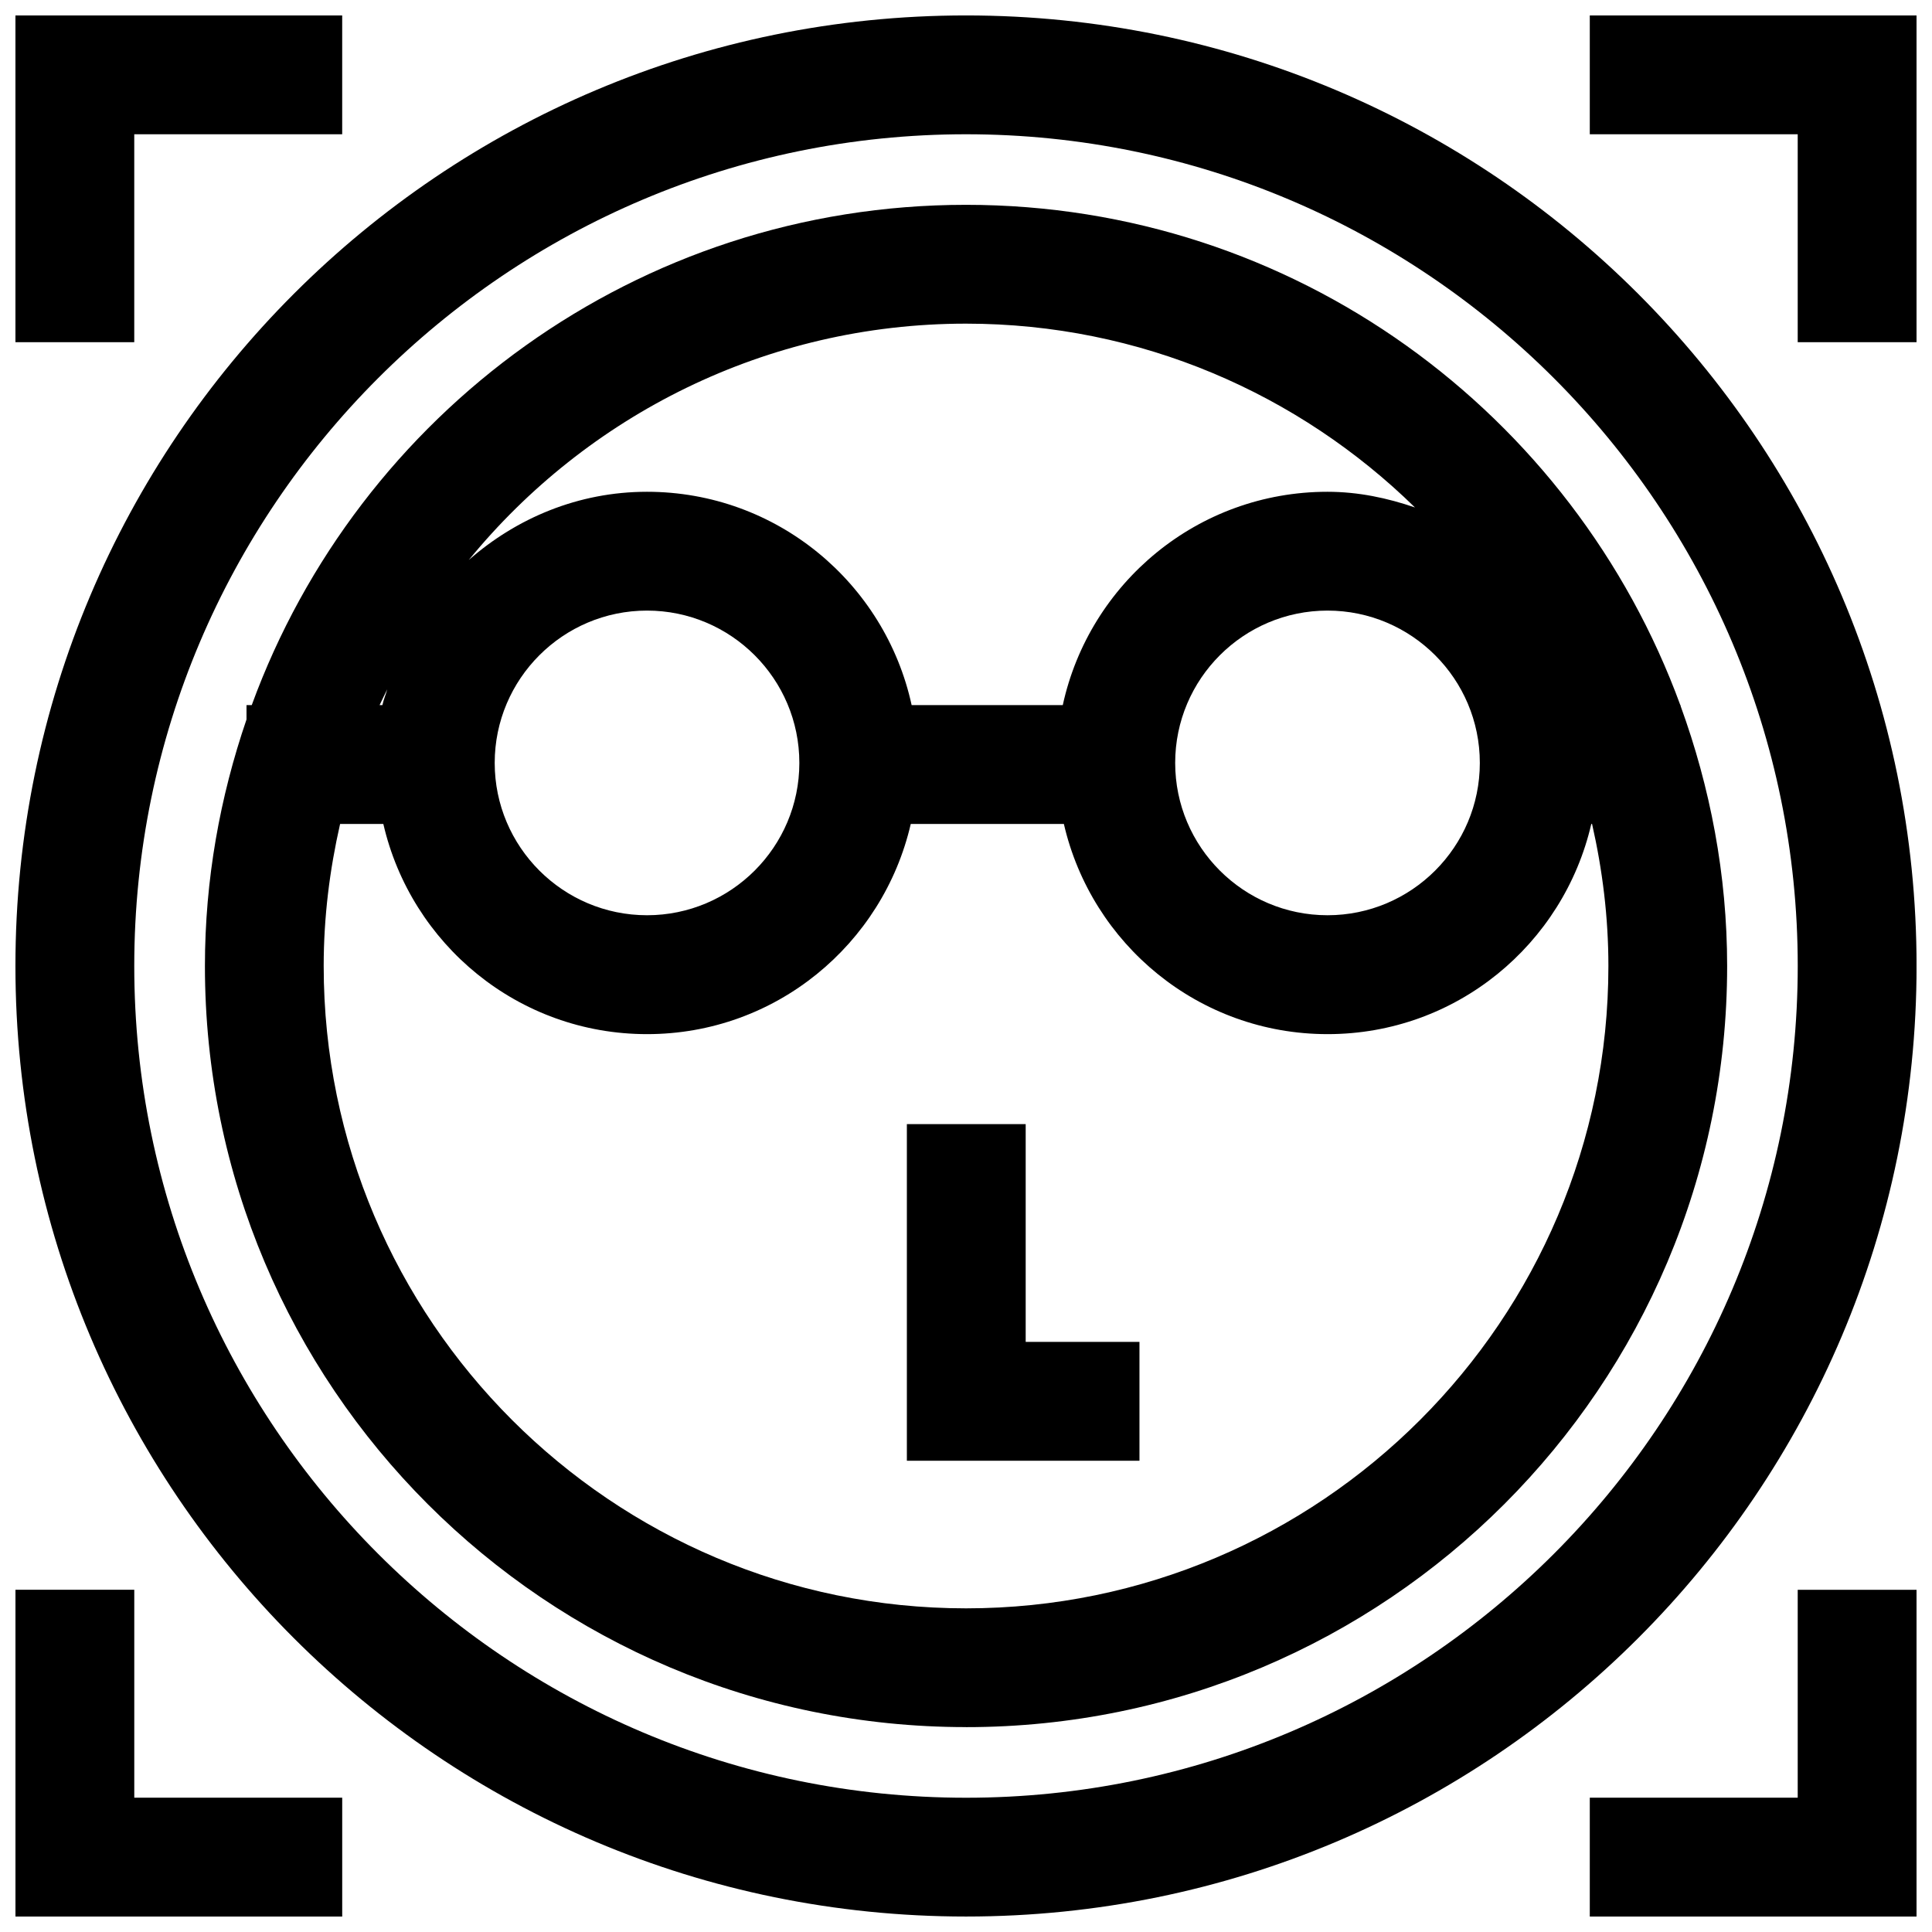
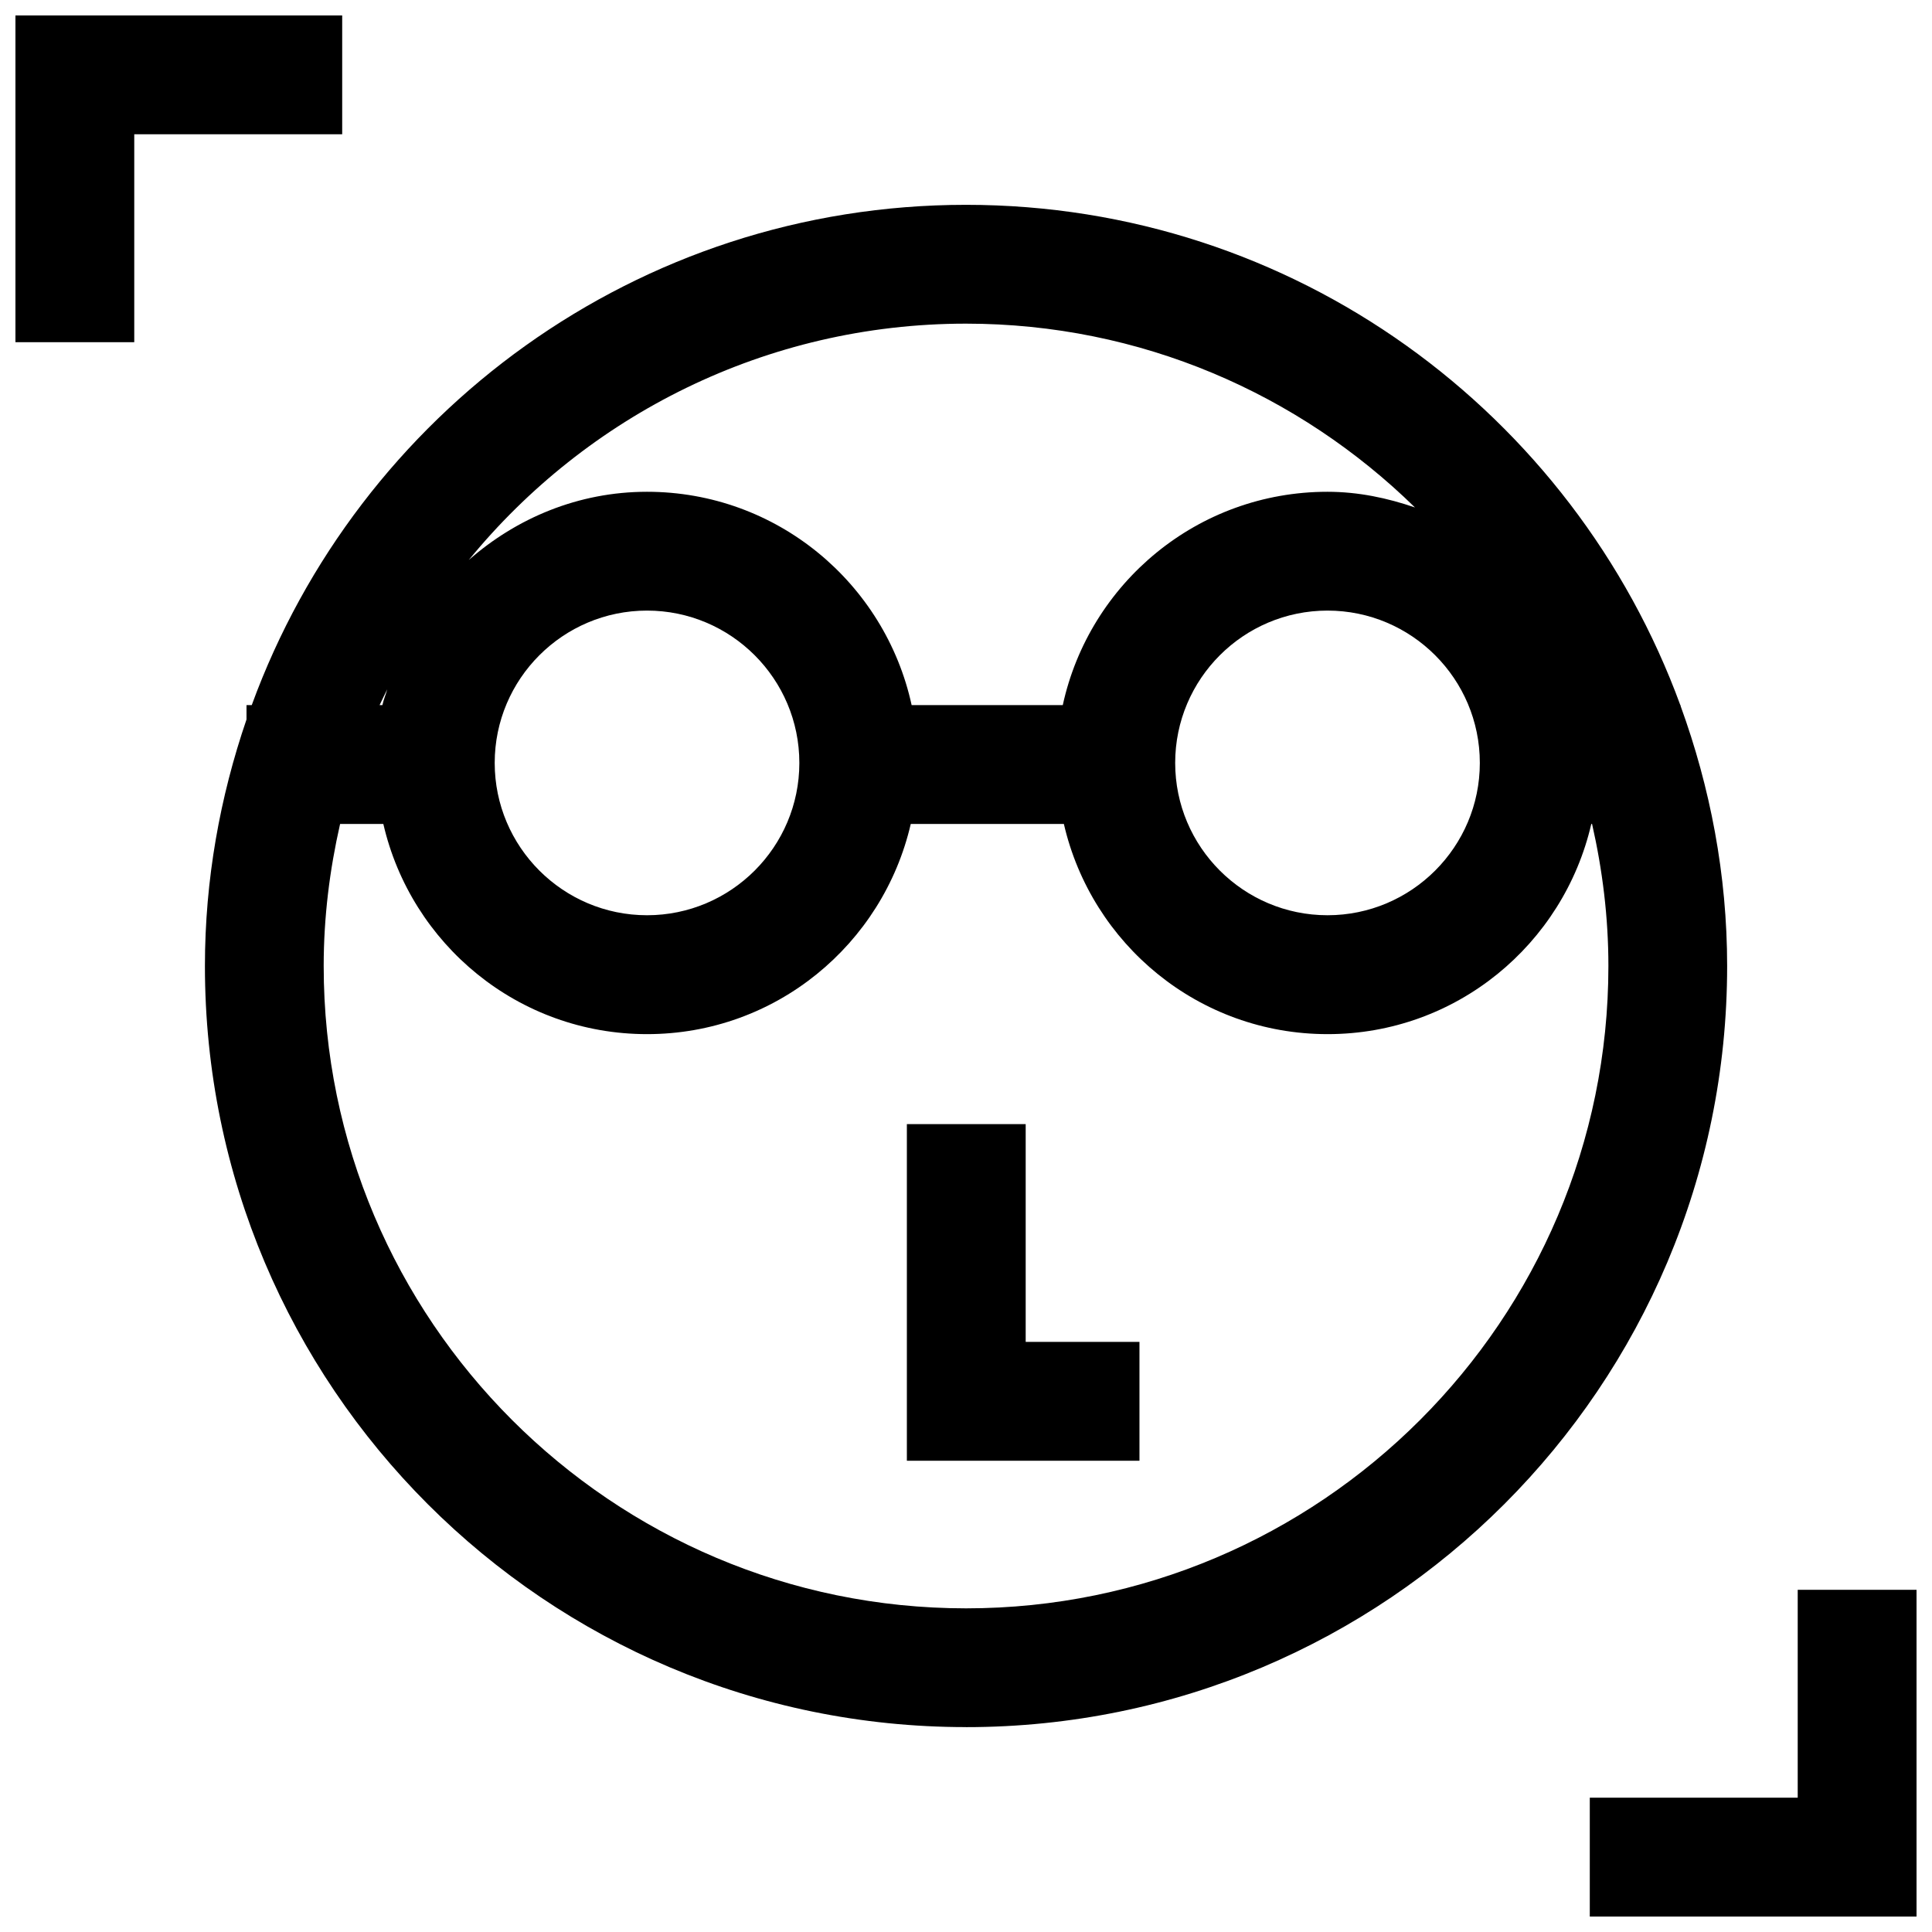
<svg xmlns="http://www.w3.org/2000/svg" width="800px" height="800px" version="1.1" viewBox="144 144 512 512">
  <defs>
    <clipPath id="e">
-       <path d="m148.09 148.09h503.81v503.81h-503.81z" />
-     </clipPath>
+       </clipPath>
    <clipPath id="d">
-       <path d="m565 148.09h86.902v86.906h-86.902z" />
-     </clipPath>
+       </clipPath>
    <clipPath id="c">
      <path d="m148.09 148.09h86.906v86.906h-86.906z" />
    </clipPath>
    <clipPath id="b">
      <path d="m565 565h86.902v86.902h-86.902z" />
    </clipPath>
    <clipPath id="a">
-       <path d="m148.09 565h86.906v86.902h-86.906z" />
-     </clipPath>
+       </clipPath>
  </defs>
  <path d="m445.97 499.62h-30.152v-57.715h-31.488v89.203h61.641z" />
  <g clip-path="url(#e)">
    <path d="m400 651.9c139.13 0 251.91-112.77 251.91-251.91-0.004-139.13-112.78-251.9-251.91-251.9-139.13 0-251.91 112.77-251.91 251.91 0 139.13 112.77 251.9 251.91 251.9zm0-472.32c121.54 0 220.42 98.871 220.42 220.42 0 121.54-98.871 220.42-220.42 220.42-121.55-0.004-220.42-98.875-220.42-220.42 0-121.55 98.871-220.42 220.42-220.42z" />
  </g>
  <path d="m400 601.71c111.41 0 201.71-90.309 201.71-201.71 0-24.23-4.504-47.375-12.328-68.895v-0.234h-0.078c-28.262-77.293-102.23-132.59-189.3-132.59-87.082 0-161.05 55.277-189.29 132.58h-1.387v3.809c-7.023 20.516-11.02 42.43-11.02 65.32-0.02 111.41 90.289 201.71 201.7 201.71zm136.17-255.53c0 22.262-18.105 40.367-40.367 40.367s-40.367-18.105-40.367-40.367c0-22.262 18.105-40.367 40.367-40.367s40.367 18.105 40.367 40.367zm-136.17-116.41c46.289 0 88.262 18.625 118.98 48.711-7.305-2.504-15.02-4.156-23.191-4.156-34.418 0-63.102 24.23-70.141 56.535h-40.055c-7.039-32.309-35.723-56.535-70.141-56.535-18.168 0-34.574 6.977-47.23 18.09 31.238-38.195 78.707-62.645 131.78-62.645zm-44.164 116.41c0 22.262-18.105 40.367-40.367 40.367s-40.367-18.105-40.367-40.367c0-22.262 18.105-40.367 40.367-40.367s40.367 18.105 40.367 40.367zm-109.21-19.504c-0.395 1.418-0.977 2.738-1.289 4.188h-0.742c0.645-1.418 1.352-2.789 2.031-4.188zm-12.5 35.676h11.461c7.352 31.883 35.77 55.703 69.887 55.703s62.52-23.82 69.887-55.703h40.574c7.352 31.883 35.77 55.703 69.887 55.703 34.117 0 62.52-23.82 69.887-55.703h0.203c2.754 12.121 4.328 24.688 4.328 37.645 0 93.867-76.359 170.23-170.23 170.23-93.859-0.004-170.23-76.363-170.23-170.23 0-12.957 1.59-25.523 4.348-37.645z" />
  <g clip-path="url(#d)">
-     <path d="m651.9 234.69v-86.594h-86.59v31.488h55.102v55.105z" />
-   </g>
+     </g>
  <g clip-path="url(#c)">
    <path d="m179.58 179.58h55.105v-31.488h-86.594v86.594h31.488z" />
  </g>
  <g clip-path="url(#b)">
    <path d="m651.9 565.31h-31.488v55.102h-55.102v31.488h86.59z" />
  </g>
  <g clip-path="url(#a)">
-     <path d="m234.69 620.41h-55.105v-55.102h-31.488v86.59h86.594z" />
-   </g>
+     </g>
</svg>